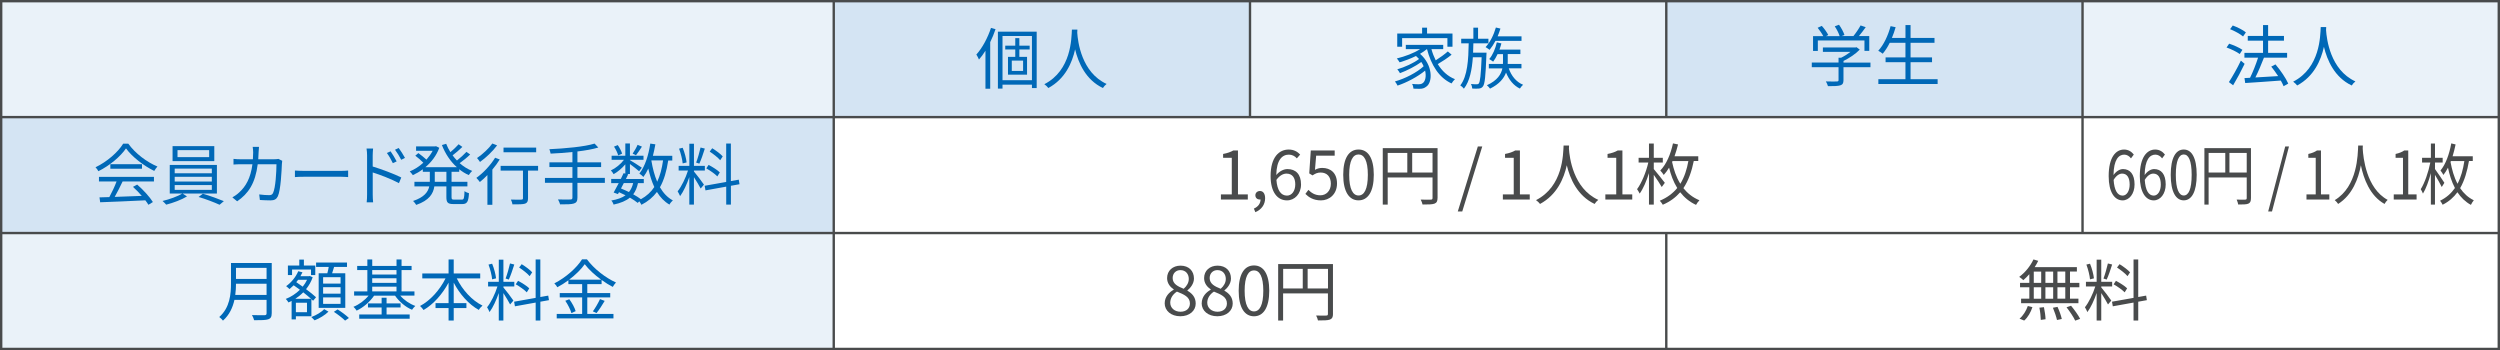
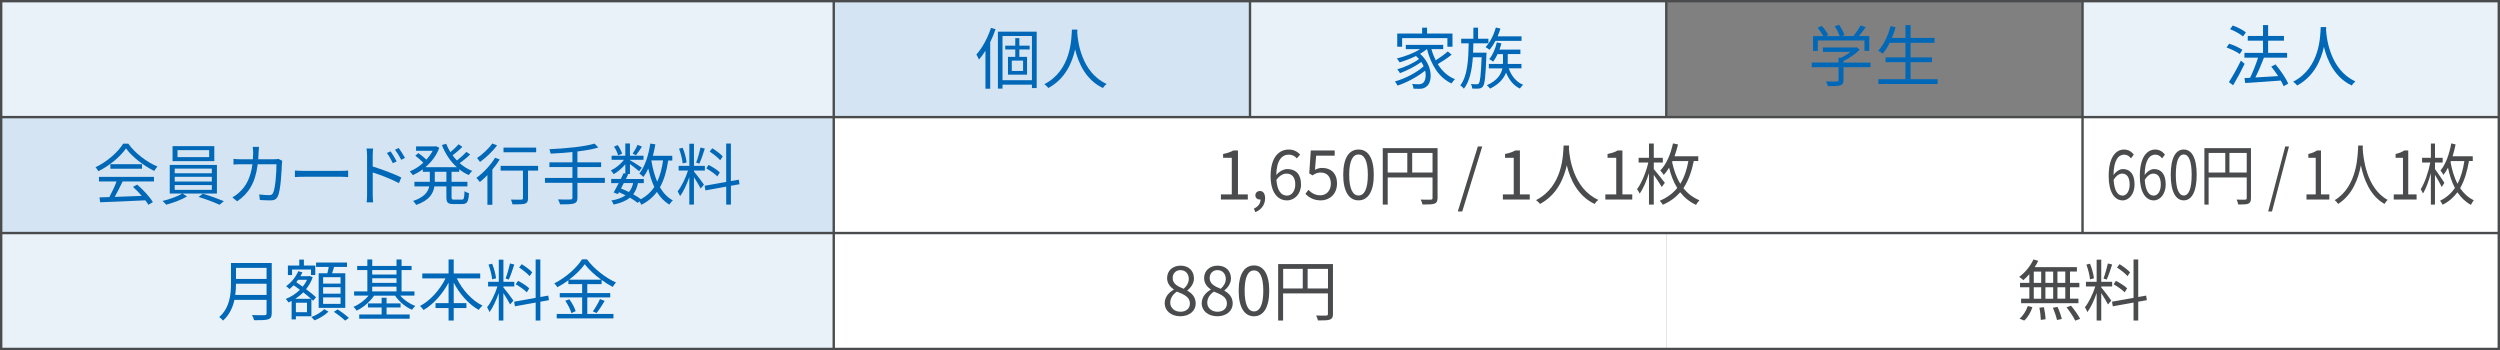
<svg xmlns="http://www.w3.org/2000/svg" id="Layer_2" data-name="Layer 2" viewBox="0 0 889.54 124.59">
  <rect x="0" y="0" width="889.54" height="124.59" fill="#808080" stroke="none" />
  <defs>
    <style>
      .cls-1 {
        fill: #d4e4f3;
      }

      .cls-2 {
        fill: #fff;
      }

      .cls-3 {
        fill: #0068b7;
      }

      .cls-4 {
        fill: none;
        stroke: #494b4c;
        stroke-miterlimit: 10;
        stroke-width: .85px;
      }

      .cls-5 {
        fill: #eaf2f9;
      }

      .cls-6 {
        fill: #494b4c;
      }
    </style>
  </defs>
  <g id="_コンテンツ" data-name="コンテンツ">
    <g>
      <rect class="cls-5" x=".42" y=".42" width="296.23" height="41.25" />
      <rect class="cls-1" x=".42" y="41.67" width="296.23" height="41.25" />
      <rect class="cls-2" x="296.66" y="41.67" width="444.35" height="41.25" />
      <rect class="cls-5" x=".42" y="82.92" width="296.23" height="41.25" />
      <rect class="cls-2" x="296.66" y="82.92" width="296.23" height="41.25" />
      <rect class="cls-2" x="592.89" y="82.92" width="296.23" height="41.25" />
      <rect class="cls-2" x="741" y="41.67" width="148.12" height="41.25" />
      <rect class="cls-1" x="296.66" y=".42" width="148.12" height="41.25" />
      <rect class="cls-5" x="444.77" y=".42" width="148.12" height="41.25" />
      <line class="cls-4" x1="296.66" y1=".42" x2="296.66" y2="124.17" />
-       <line class="cls-4" x1="592.89" y1="82.92" x2="592.89" y2="124.17" />
      <line class="cls-4" x1="444.77" y1=".42" x2="444.77" y2="41.67" />
      <line class="cls-4" x1=".42" y1="82.92" x2="889.12" y2="82.92" />
      <rect class="cls-5" x="741" y=".42" width="148.12" height="41.25" />
-       <rect class="cls-1" x="592.89" y=".42" width="148.12" height="41.25" />
      <line class="cls-4" x1=".42" y1="41.67" x2="889.12" y2="41.67" />
      <line class="cls-4" x1="741" y1=".42" x2="741" y2="82.92" />
      <rect class="cls-4" x=".42" y=".42" width="888.69" height="123.74" />
      <line class="cls-4" x1="592.89" y1=".42" x2="592.89" y2="41.67" />
      <g>
        <path class="cls-3" d="M45.64,51.11c2.5,3.5,6.64,6.59,10.38,8.14-.4,.43-.83,1.05-1.14,1.57-3.67-1.79-7.83-4.95-10.05-8.02-1.93,2.86-5.78,6.12-9.83,8.12-.19-.4-.64-1.05-1.02-1.4,4.07-1.95,8.02-5.38,9.85-8.4h1.81Zm-10.43,11.83h19.57v1.64h-11.16c-.83,1.76-1.86,3.81-2.81,5.48,2.95-.1,6.31-.21,9.64-.36-.98-1.12-2.09-2.29-3.14-3.21l1.5-.81c2.19,1.88,4.5,4.45,5.59,6.21l-1.59,.98c-.29-.48-.64-1.02-1.1-1.59-5.83,.29-12,.55-16.07,.69l-.24-1.74c1.02-.02,2.21-.05,3.5-.1,.9-1.64,1.93-3.81,2.57-5.55h-6.26v-1.64Zm15.31-4.52v1.62h-11.26v-1.62h11.26Z" />
        <path class="cls-3" d="M64.97,68.87l1.57,1.02c-1.9,1.17-4.97,2.31-7.4,2.93-.31-.36-.88-.95-1.31-1.31,2.45-.57,5.5-1.67,7-2.64h-4.43v-10.19h16.78v10.19h-12.21Zm11.28-11.54h-14.85v-5.33h14.85v5.33Zm-14.09,4.33h13.21v-1.67h-13.21v1.67Zm0,2.93h13.21v-1.67h-13.21v1.67Zm0,2.98h13.21v-1.71h-13.21v1.71Zm12.26-14.14h-11.26v2.48h11.26v-2.48Zm-2.24,15.5c2.45,.71,5.62,1.88,7.47,2.64l-1.52,1.29c-1.79-.83-4.98-2.05-7.47-2.78l1.52-1.14Z" />
        <path class="cls-3" d="M100.42,57.2c-.07,.4-.12,.86-.12,1.17-.1,2.29-.38,9.21-1.45,11.5-.48,1-1.24,1.43-2.55,1.43-1.21,0-2.59-.07-3.83-.14l-.24-1.98c1.29,.17,2.55,.26,3.55,.26,.69,0,1.12-.19,1.38-.79,.9-1.81,1.21-7.66,1.21-10.21h-6.67c-.86,6.83-3.33,10.45-7.31,13.19l-1.71-1.4c.74-.4,1.71-1.07,2.43-1.76,2.36-2.14,4.07-5.12,4.71-10.02h-4c-.95,0-1.9,0-2.74,.1v-2.02c.83,.1,1.81,.14,2.71,.14h4.19c.05-.76,.1-1.57,.1-2.43,0-.52-.07-1.4-.17-1.98h2.24c-.07,.55-.12,1.38-.14,1.95-.02,.86-.07,1.67-.12,2.45h5.67c.64,0,1.12-.05,1.52-.12l1.33,.67Z" />
        <path class="cls-3" d="M104.95,60.68c.71,.05,1.98,.12,3.31,.12h13.04c1.19,0,2.05-.07,2.57-.12v2.33c-.48-.02-1.48-.12-2.55-.12h-13.07c-1.31,0-2.57,.05-3.31,.12v-2.33Z" />
        <path class="cls-3" d="M132.62,59.25c3.14,.95,7.64,2.64,10.16,3.9l-.83,2.02c-2.57-1.4-6.69-2.98-9.33-3.81v7.83c0,.76,.05,2.05,.14,2.81h-2.29c.1-.76,.14-1.93,.14-2.81v-13.85c0-.67-.05-1.74-.19-2.48h2.33c-.07,.74-.14,1.76-.14,2.48v3.9Zm7.16-1.19c-.59-1.24-1.33-2.55-2.12-3.62l1.31-.6c.62,.88,1.62,2.48,2.17,3.59l-1.36,.62Zm2.98-1.21c-.64-1.24-1.4-2.5-2.21-3.57l1.31-.62c.62,.83,1.67,2.43,2.24,3.52l-1.33,.67Z" />
        <path class="cls-3" d="M160.67,61.13v3.55h5.64v1.64h-5.64v3.83c0,.74,.14,.88,.95,.88h2.71c.74,0,.86-.48,.95-3.02,.38,.31,1.12,.62,1.59,.74-.17,3.02-.67,3.86-2.4,3.86h-3.12c-2,0-2.52-.52-2.52-2.48v-3.81h-4.28c-.38,2.55-1.79,4.98-6.45,6.59-.21-.4-.76-1.07-1.12-1.4,3.98-1.33,5.33-3.21,5.76-5.19h-5.28v-1.64h5.48v-3.55h-2.5v-.9c-1.14,.86-2.36,1.55-3.55,2.09-.24-.38-.76-1-1.09-1.33,1.64-.67,3.36-1.74,4.83-3.09-.71-.76-1.88-1.76-2.86-2.5l1.09-.93c.95,.69,2.12,1.62,2.88,2.33,.86-.98,1.62-2.02,2.21-3.14h-5.9v-1.57h6.78l.31-.07,1.17,.57c-1.02,2.79-2.83,5.12-4.95,6.9h11.19c-2.31-2.07-4.12-4.81-5.31-7.88l1.52-.45c.4,1.02,.9,2.05,1.5,2.98,1.05-.86,2.19-1.98,2.93-2.81l1.33,.95c-1.05,1.02-2.36,2.17-3.48,3,.48,.64,.98,1.26,1.55,1.83,1.17-.9,2.55-2.17,3.38-3.07l1.33,.93c-1.1,1.07-2.52,2.21-3.74,3.09,1.33,1.17,2.83,2.12,4.45,2.76-.38,.33-.93,1.02-1.21,1.48-1.21-.52-2.36-1.24-3.4-2.07v.9h-2.74Zm-1.83,0h-4.14v3.55h4.14v-3.55Z" />
        <path class="cls-3" d="M177.81,56.75c-.74,1.21-1.64,2.43-2.62,3.59v12.52h-1.76v-10.57c-.9,.93-1.81,1.79-2.69,2.48-.26-.36-.88-1.12-1.24-1.48,2.45-1.74,5.02-4.48,6.67-7.17l1.64,.62Zm-.93-5.02c-1.55,2.09-3.98,4.4-6.09,5.9-.26-.38-.74-1.07-1.05-1.4,1.98-1.33,4.26-3.48,5.45-5.17l1.69,.67Zm14.59,8.97h-3.59v9.83c0,1.09-.26,1.64-1.05,1.93-.81,.26-2.14,.26-4.48,.26-.07-.48-.31-1.21-.57-1.71,1.69,.05,3.26,.05,3.71,.02,.45-.02,.59-.12,.59-.52v-9.81h-7.95v-1.69h13.33v1.69Zm-.69-6.52h-11.62v-1.67h11.62v1.67Z" />
        <path class="cls-3" d="M215.22,65.06h-9.76v5.28c0,1.26-.38,1.79-1.26,2.07s-2.4,.33-4.9,.31c-.14-.5-.48-1.29-.76-1.76,2,.07,3.86,.05,4.4,.02,.52,0,.74-.17,.74-.67v-5.26h-9.78v-1.74h9.78v-3.86h-8.19v-1.69h8.19v-3.67c-2.62,.29-5.31,.45-7.76,.57-.07-.48-.29-1.17-.45-1.57,5.62-.26,12.52-.88,16.09-2l1.33,1.4c-2.02,.62-4.62,1.07-7.43,1.4v3.86h8.43v1.69h-8.43v3.86h9.76v1.74Z" />
        <path class="cls-3" d="M237.77,57.08c-.6,3.86-1.5,7-2.95,9.55,1.19,2.05,2.69,3.67,4.59,4.67-.4,.33-.98,1.02-1.21,1.5-1.83-1.07-3.28-2.59-4.45-4.5-1.4,1.86-3.19,3.38-5.52,4.57-.14-.31-.45-.83-.76-1.24l-.55,.57c-.74-.59-1.69-1.24-2.79-1.88-1.38,1.14-3.26,1.93-5.81,2.48-.12-.48-.48-1.12-.81-1.45,2.19-.38,3.86-.98,5.07-1.86-.76-.38-1.55-.76-2.33-1.1l-.38,.67-1.52-.55c.52-.9,1.17-2.12,1.81-3.36h-2.69v-1.48h3.43c.36-.71,.69-1.4,.98-2.05l.62,.14v-3.29c-1.19,1.4-2.71,2.71-4.17,3.5-.21-.4-.64-1.02-.98-1.33,1.69-.76,3.5-2.24,4.67-3.78h-4.4v-1.45h4.88v-4.36h1.64v4.36h4.83v1.45h-4.83v.12c1.02,.6,3.59,2.21,4.24,2.69l-.98,1.26c-.62-.57-2.12-1.71-3.26-2.57v3.55h-1.02l.4,.1c-.26,.52-.52,1.1-.81,1.67h6.36v1.48h-2.07c-.33,1.59-.88,2.9-1.69,3.98,1.05,.57,2,1.19,2.74,1.74,2.02-1.12,3.59-2.55,4.76-4.33-.9-1.93-1.59-4.14-2.14-6.57-.5,1.12-1.1,2.12-1.74,2.98-.26-.33-1.02-.93-1.43-1.21,2-2.5,3.24-6.47,3.88-10.66l1.81,.26c-.24,1.4-.55,2.79-.88,4.09h6.9v1.67h-1.43Zm-17.81-1.79c-.21-.83-.83-2.14-1.48-3.12l1.33-.55c.67,.95,1.31,2.21,1.55,3.05l-1.4,.62Zm2,9.85c-.33,.67-.69,1.31-1,1.93,.95,.38,1.9,.81,2.83,1.26,.71-.86,1.19-1.9,1.5-3.19h-3.33Zm6.45-12.97c-.69,1.09-1.5,2.29-2.12,3.07l-1.19-.57c.57-.83,1.38-2.21,1.76-3.14l1.55,.64Zm3.36,4.97c.45,2.74,1.12,5.31,2.07,7.52,1.02-2.12,1.67-4.64,2.09-7.59h-4.14l-.02,.07Z" />
        <path class="cls-3" d="M246.91,61.01c.67,.74,3.05,3.88,3.57,4.69l-1.17,1.38c-.43-.88-1.55-2.71-2.4-4.05v9.76h-1.64v-9.78c-.88,2.55-2.09,5.19-3.28,6.78-.19-.5-.62-1.29-.88-1.71,1.36-1.67,2.86-4.74,3.69-7.4h-3.33v-1.67h3.81v-7.86h1.64v7.86h3.88v1.67h-3.88v.33Zm-4-2.86c-.12-1.4-.67-3.59-1.29-5.26l1.29-.31c.69,1.64,1.24,3.81,1.4,5.21l-1.4,.36Zm7.88-5.28c-.57,1.79-1.31,4.02-1.95,5.36l-1.14-.38c.55-1.4,1.21-3.76,1.57-5.36l1.52,.38Zm9.28,13.23v6.69h-1.67v-6.38l-7.38,1.33-.29-1.64,7.66-1.36v-13.66h1.67v13.35l2.81-.5,.26,1.62-3.07,.55Zm-4.83-3.33c-.81-.86-2.52-2.07-3.93-2.86l.83-1.24c1.4,.74,3.14,1.83,3.98,2.67l-.88,1.43Zm1.02-5.76c-.76-.9-2.38-2.19-3.74-3.07l.9-1.19c1.33,.81,2.98,2.02,3.74,2.9l-.9,1.36Z" />
      </g>
      <g>
        <path class="cls-3" d="M354.23,10.38c-.52,1.57-1.17,3.14-1.9,4.62V31.57h-1.69v-13.52c-.74,1.17-1.5,2.24-2.31,3.14-.14-.38-.62-1.36-.93-1.79,2.12-2.31,4.02-5.88,5.21-9.47l1.62,.45Zm14.64,.88V31.33h-1.69v-1.21h-10.47v1.4h-1.64V11.27h13.81Zm-1.69,17.28V12.81h-10.47v15.73h10.47Zm-4.48-10.93v2.62h2.74v6.33h-6.78v-6.33h2.59v-2.62h-3.57v-1.36h3.57v-2.69h1.45v2.69h3.67v1.36h-3.67Zm1.33,3.95h-4.02v3.69h4.02v-3.69Z" />
        <path class="cls-3" d="M383.35,10.55c-.02,.31-.02,.69-.05,1.09,.21,3.14,1.5,14.14,10.45,18.23-.5,.38-1.05,.98-1.31,1.45-6.14-2.9-8.76-9-9.9-13.76-1.05,4.76-3.5,10.5-9.52,13.76-.31-.43-.88-.98-1.43-1.36,9.64-4.93,9.64-16.28,9.81-19.42h1.95Z" />
      </g>
      <g>
        <path class="cls-3" d="M516.51,19.45c-1.43,1.19-3.33,2.43-4.93,3.36,1.52,2.45,3.55,4.36,6.12,5.36-.4,.36-.93,1.05-1.21,1.52-4.5-2.05-7.26-6.57-8.74-12.21h-.05c-.71,.59-1.55,1.17-2.43,1.67,4.55,3.93,4.59,10.05,2.26,11.66-.79,.62-1.45,.79-2.52,.79-.57,.02-1.31,0-2.07-.05-.05-.48-.19-1.21-.5-1.69,.88,.1,1.69,.12,2.21,.12,.64,0,1.17-.05,1.64-.45,.86-.64,1.26-2.38,.79-4.4-2.59,2.14-6.52,4.24-9.81,5.33-.21-.43-.6-1.09-.93-1.48,3.57-.98,7.88-3.21,10.21-5.4-.21-.52-.5-1.02-.83-1.52-2,1.48-5.17,3.09-7.59,3.98-.21-.4-.62-1.02-.95-1.38,2.55-.71,5.9-2.26,7.74-3.67-.33-.36-.69-.71-1.09-1.07-1.86,.93-3.93,1.69-5.83,2.26-.19-.33-.69-1.07-.98-1.38,2.88-.71,6.02-1.86,8.26-3.31h-5.07v-1.52h13.31v1.52h-4.19c.38,1.4,.9,2.74,1.52,3.98,1.48-.93,3.19-2.17,4.31-3.17l1.36,1.17Zm-17.61-2.83h-1.74v-4.69h8.85v-2.09h1.76v2.09h9.05v4.69h-1.81v-3.05h-16.11v3.05Z" />
        <path class="cls-3" d="M528.94,18.76s-.02,.57-.05,.83c-.29,7.67-.57,10.31-1.24,11.16-.4,.52-.81,.69-1.43,.76-.55,.07-1.45,.05-2.36,0-.05-.48-.21-1.19-.48-1.62,.9,.1,1.71,.1,2.07,.1s.55-.05,.74-.31c.45-.57,.74-2.9,1-9.31h-3.12c-.33,4.45-1.09,8.52-3.19,11.19-.26-.38-.86-.93-1.29-1.17,2.59-3.28,2.9-9.21,3-14.97h-2.67v-1.64h4.33v-3.93h1.67v3.93h3.69v1.64h-5.36c-.02,1.12-.05,2.24-.1,3.33h4.76Zm3.17-4.21c-.64,1.21-1.36,2.31-2.09,3.19-.31-.26-1.02-.74-1.43-.98,1.59-1.69,2.9-4.28,3.67-6.97l1.62,.38c-.29,.93-.62,1.88-1,2.76h8.5v1.62h-9.26Zm4.74,9.78c.88,2.64,2.64,4.83,5.09,5.83-.38,.31-.88,.95-1.14,1.36-2.24-1.07-3.9-3.14-4.93-5.69-.74,2-2.33,4.07-5.69,5.71-.21-.33-.74-.9-1.12-1.21,3.78-1.71,5.09-3.95,5.52-6h-4.83v-1.57h5.02c.02-.29,.02-.57,.02-.83v-2.67h-1.93c-.48,1.02-1,1.95-1.57,2.69-.31-.26-1.02-.71-1.4-.93,1.26-1.45,2.19-3.69,2.71-5.95l1.62,.38c-.19,.74-.43,1.5-.69,2.21h7.45v1.59h-4.5v2.69c0,.26,0,.52-.02,.81h4.9v1.57h-4.52Z" />
      </g>
      <g>
        <path class="cls-3" d="M665.53,23.9h-9.59v4.64c0,1.05-.29,1.57-1.14,1.83s-2.21,.29-4.38,.29c-.12-.5-.48-1.24-.74-1.69,1.81,.05,3.43,.05,3.88,.02,.5-.02,.62-.14,.62-.5v-4.59h-9.52v-1.64h9.52v-1.71h.9c1.17-.57,2.38-1.33,3.36-2.09h-9.83v-1.57h11.62l.36-.09,1.14,.86c-1.48,1.52-3.69,3.02-5.78,4.02v.6h9.59v1.64Zm-18.73-5.78h-1.69v-5.26h3.64c-.45-.88-1.29-2.09-2-2.98l1.48-.67c.88,.98,1.86,2.33,2.29,3.24l-.81,.4h4.86c-.29-1-1.02-2.43-1.74-3.48l1.52-.57c.81,1.12,1.62,2.64,1.93,3.64l-1.02,.4h4.21c.9-1.1,1.95-2.67,2.55-3.79l1.83,.62c-.74,1.07-1.62,2.21-2.43,3.17h3.69v5.26h-1.71v-3.69h-16.59v3.69Z" />
        <path class="cls-3" d="M689.44,28.18v1.71h-21.09v-1.71h9.64v-6.05h-7.07v-1.71h7.07v-5.19h-5.59c-.76,1.5-1.59,2.81-2.5,3.88-.33-.29-1.12-.81-1.59-1.05,1.95-2.09,3.48-5.38,4.4-8.76l1.79,.38c-.38,1.31-.81,2.59-1.33,3.81h4.83v-4.57h1.81v4.57h8.52v1.74h-8.52v5.19h7.64v1.71h-7.64v6.05h9.64Z" />
      </g>
      <g>
        <path class="cls-3" d="M796.93,19.23c-1-.76-3.05-1.76-4.69-2.33l.93-1.36c1.59,.52,3.67,1.43,4.71,2.19l-.95,1.5Zm1.74,3.48c-1.19,2.5-2.76,5.43-4.09,7.64l-1.5-1.14c1.21-1.86,2.98-4.93,4.26-7.64l1.33,1.14Zm-.55-9.74c-.98-.83-2.98-1.95-4.62-2.59l.95-1.31c1.64,.6,3.67,1.6,4.67,2.45l-1,1.45Zm14.42,17.71c-.24-.6-.57-1.29-1-2.02-4.59,.36-9.38,.67-12.66,.88l-.26-1.76,1.98-.1c1-2.02,2.14-4.9,2.86-7.17h-4.86v-1.69h6.62v-4.36h-5.43v-1.67h5.43v-3.88h1.81v3.88h5.64v1.67h-5.64v4.36h6.76v1.69h-8.24c-.88,2.26-2,4.98-3.05,7.05,2.45-.12,5.28-.29,8.09-.48-.76-1.17-1.62-2.36-2.45-3.38l1.5-.79c1.79,2.09,3.74,4.95,4.55,6.83l-1.64,.93Z" />
        <path class="cls-3" d="M827.7,9.64c-.02,.31-.02,.69-.05,1.1,.21,3.14,1.5,14.14,10.45,18.23-.5,.38-1.05,.98-1.31,1.45-6.14-2.9-8.76-9-9.9-13.76-1.05,4.76-3.5,10.5-9.52,13.76-.31-.43-.88-.98-1.43-1.36,9.64-4.93,9.64-16.28,9.81-19.42h1.95Z" />
      </g>
      <g>
        <path class="cls-3" d="M96.68,111.47c0,1.24-.36,1.86-1.24,2.14-.9,.31-2.48,.33-5.02,.33-.12-.5-.45-1.33-.76-1.83,2,.07,3.9,.05,4.45,.05,.55-.02,.74-.19,.74-.71v-4.76h-11.43c-.6,2.69-1.79,5.38-4.09,7.4-.24-.38-.95-1.02-1.31-1.29,3.78-3.33,4.17-8.16,4.17-11.95v-7.28h14.5v17.9Zm-1.83-6.52v-4h-10.88c0,1.24-.07,2.59-.26,4h11.14Zm-10.88-9.64v3.95h10.88v-3.95h-10.88Z" />
        <path class="cls-3" d="M105.28,112.52v1.12h-1.52v-6.57c-.38,.21-.74,.38-1.12,.55-.21-.38-.64-.95-.95-1.26,1.76-.67,3.55-1.81,5.02-3.26-.76-.55-1.52-1.09-2.21-1.59-.5,.5-1,.95-1.5,1.36-.26-.29-.86-.81-1.19-1.05,1.79-1.26,3.43-3.21,4.31-5.31l1.5,.38c-.21,.48-.45,.93-.71,1.38h3.07l.26-.07,1.02,.45c-.55,1.59-1.36,3-2.36,4.24,1.4,1.05,2.71,2.07,3.55,2.88l-1.05,1.24c-.17-.17-.38-.36-.6-.57v6.09h-5.52Zm-1.36-14.64h-1.48v-3.4h4.05v-2.12h1.64v2.12h4.05v3.4h-1.52v-1.98h-6.74v1.98Zm6.74,8.43c-.76-.69-1.74-1.48-2.76-2.29-.86,.88-1.83,1.64-2.81,2.29h5.57Zm-1.43,1.4h-3.95v3.38h3.95v-3.38Zm-3.14-8.17c-.21,.29-.43,.6-.67,.86,.74,.5,1.5,1.05,2.29,1.6,.62-.76,1.14-1.57,1.55-2.45h-3.17Zm10.78,11.35c-1.19,1.21-3.21,2.43-4.93,3.09-.29-.31-.79-.83-1.17-1.17,1.71-.62,3.67-1.79,4.57-2.81l1.52,.88Zm-.4-13.66c.19-.71,.38-1.52,.5-2.26h-4.5v-1.55h11v1.55h-4.59c-.24,.76-.48,1.57-.71,2.26h4.69v12.31h-9.47v-12.31h3.09Zm4.71,1.4h-6.21v2.29h6.21v-2.29Zm0,3.57h-6.21v2.29h6.21v-2.29Zm0,3.62h-6.21v2.31h6.21v-2.31Zm-1.05,4.28c1.38,.86,3.14,2.17,4.02,3.05l-1.36,.93c-.86-.86-2.59-2.21-4-3.12l1.33-.86Z" />
        <path class="cls-3" d="M142.42,105.19c1.33,1.57,3.36,2.95,5.36,3.67-.4,.33-.9,.95-1.17,1.36-2.31-.95-4.62-2.93-6.05-5.02h-7.45c-1.5,2.21-3.9,4.26-6.21,5.33-.26-.43-.74-1.02-1.14-1.36,1.98-.79,4.02-2.29,5.38-3.98h-5.14v-1.5h4.71v-7.59h-3.62v-1.48h3.62v-2.29h1.74v2.29h8.64v-2.29h1.79v2.29h3.57v1.48h-3.57v7.59h4.59v1.5h-5.05Zm-4.86,6.71h8.21v1.5h-17.95v-1.5h7.97v-2.5h-4.86v-1.45h4.86v-2h1.76v2h4.98v1.45h-4.98v2.5Zm-5.12-15.81v1.59h8.64v-1.59h-8.64Zm0,4.57h8.64v-1.64h-8.64v1.64Zm0,3.02h8.64v-1.69h-8.64v1.69Z" />
        <path class="cls-3" d="M162.54,99.07c1.98,4.07,5.4,7.86,9.14,9.66-.43,.36-1.05,1.05-1.31,1.55-3.59-1.98-6.78-5.59-8.93-9.71v7.28h4.52v1.76h-4.52v4.43h-1.83v-4.43h-4.64v-1.76h4.64v-7.28c-2.19,4.12-5.4,7.71-8.9,9.74-.26-.43-.86-1.09-1.26-1.43,3.62-1.88,7.07-5.74,9.07-9.81h-8.26v-1.76h9.35v-4.98h1.83v4.98h9.43v1.76h-8.33Z" />
        <path class="cls-3" d="M179.11,102.26c.67,.74,3.05,3.88,3.57,4.69l-1.17,1.38c-.43-.88-1.55-2.71-2.4-4.05v9.76h-1.64v-9.78c-.88,2.55-2.09,5.19-3.28,6.78-.19-.5-.62-1.29-.88-1.71,1.36-1.67,2.86-4.74,3.69-7.4h-3.33v-1.67h3.81v-7.86h1.64v7.86h3.88v1.67h-3.88v.33Zm-4-2.86c-.12-1.4-.67-3.59-1.29-5.26l1.29-.31c.69,1.64,1.24,3.81,1.4,5.21l-1.4,.36Zm7.88-5.28c-.57,1.79-1.31,4.02-1.95,5.36l-1.14-.38c.55-1.4,1.21-3.76,1.57-5.36l1.52,.38Zm9.28,13.23v6.69h-1.67v-6.38l-7.38,1.33-.29-1.64,7.66-1.36v-13.66h1.67v13.35l2.81-.5,.26,1.62-3.07,.55Zm-4.83-3.33c-.81-.86-2.52-2.07-3.93-2.86l.83-1.24c1.4,.74,3.14,1.83,3.98,2.67l-.88,1.43Zm1.02-5.76c-.76-.9-2.38-2.19-3.74-3.07l.9-1.19c1.33,.81,2.98,2.02,3.74,2.9l-.9,1.36Z" />
        <path class="cls-3" d="M208.97,111.71h9.31v1.57h-20.19v-1.57h9.05v-5.88h-7.97v-1.55h7.97v-3.19h-4.9v-1.36c-1.24,.9-2.57,1.76-3.93,2.48-.19-.4-.69-1.02-1.07-1.38,4.09-2.07,8-5.57,9.85-8.55h1.76c2.52,3.4,6.64,6.59,10.33,8.24-.43,.45-.86,1.05-1.14,1.57-1.31-.67-2.67-1.52-3.98-2.48v1.48h-5.09v3.19h8.16v1.55h-8.16v5.88Zm-6.4-5.24c.98,1.31,1.93,3.07,2.26,4.24l-1.52,.69c-.31-1.19-1.24-3.02-2.17-4.38l1.43-.55Zm11.35-6.95c-2.33-1.69-4.48-3.67-5.86-5.52-1.24,1.79-3.24,3.76-5.57,5.52h11.43Zm-2.98,11.28c.86-1.17,1.95-3.05,2.55-4.38l1.67,.64c-.88,1.5-2,3.21-2.9,4.33l-1.31-.6Z" />
      </g>
      <g>
        <path class="cls-6" d="M414.42,107.9c0-2.33,1.62-3.95,3.21-4.81v-.12c-1.29-.88-2.36-2.19-2.36-4.02,0-2.67,2.05-4.43,4.78-4.43,2.98,0,4.78,1.9,4.78,4.59,0,1.83-1.29,3.4-2.33,4.21v.12c1.52,.88,2.95,2.19,2.95,4.57,0,2.55-2.19,4.52-5.47,4.52s-5.57-1.95-5.57-4.64Zm8.97,.07c0-2.33-2.14-3.21-4.62-4.21-1.4,.9-2.38,2.29-2.38,3.95,0,1.86,1.55,3.21,3.64,3.21s3.36-1.21,3.36-2.95Zm-.4-8.74c0-1.71-1.09-3.12-2.98-3.12-1.59,0-2.76,1.14-2.76,2.83,0,2.09,1.88,3,3.93,3.81,1.19-1.05,1.81-2.24,1.81-3.52Z" />
        <path class="cls-6" d="M427.59,107.9c0-2.33,1.62-3.95,3.21-4.81v-.12c-1.29-.88-2.36-2.19-2.36-4.02,0-2.67,2.05-4.43,4.78-4.43,2.98,0,4.78,1.9,4.78,4.59,0,1.83-1.29,3.4-2.33,4.21v.12c1.52,.88,2.95,2.19,2.95,4.57,0,2.55-2.19,4.52-5.48,4.52s-5.57-1.95-5.57-4.64Zm8.97,.07c0-2.33-2.14-3.21-4.62-4.21-1.4,.9-2.38,2.29-2.38,3.95,0,1.86,1.55,3.21,3.64,3.21s3.36-1.21,3.36-2.95Zm-.4-8.74c0-1.71-1.1-3.12-2.98-3.12-1.59,0-2.76,1.14-2.76,2.83,0,2.09,1.88,3,3.93,3.81,1.19-1.05,1.81-2.24,1.81-3.52Z" />
        <path class="cls-6" d="M440.74,103.45c0-6.07,2.12-9,5.45-9s5.43,2.95,5.43,9-2.12,9.09-5.43,9.09-5.45-3.02-5.45-9.09Zm8.76,0c0-5.09-1.33-7.24-3.31-7.24s-3.33,2.14-3.33,7.24,1.33,7.36,3.33,7.36,3.31-2.21,3.31-7.36Z" />
        <path class="cls-6" d="M474.3,111.69c0,1.14-.29,1.71-1.1,2.02-.79,.29-2.12,.31-4.24,.31-.1-.48-.4-1.29-.67-1.76,1.62,.07,3.17,.05,3.62,.02,.43,0,.59-.14,.59-.6v-7.28h-15.95v9.66h-1.76v-20.11h19.5v17.73Zm-17.73-9.05h6.97v-6.97h-6.97v6.97Zm15.95,0v-6.97h-7.24v6.97h7.24Z" />
      </g>
      <g>
        <path class="cls-6" d="M722.06,97.57c-.69,.79-1.43,1.52-2.14,2.12-.33-.33-1.02-.93-1.45-1.17,2.05-1.5,3.95-3.81,5.07-6.21l1.69,.5c-.36,.76-.79,1.52-1.26,2.24h15.02v1.57h-2.45v4.02h3.33v1.57h-3.33v4.07h3v1.6h-20.4v-1.6h2.93v-4.07h-3.31v-1.57h3.31v-3.07Zm-3.48,15.81c1.24-.98,2.36-2.79,2.95-4.5l1.64,.4c-.57,1.79-1.64,3.67-2.93,4.78l-1.67-.69Zm5.07-12.73h2.64v-4.02h-2.64v4.02Zm0,5.64h2.64v-4.07h-2.64v4.07Zm3.62,3.02c.29,1.4,.55,3.21,.57,4.28l-1.69,.24c-.02-1.09-.21-2.93-.5-4.36l1.62-.17Zm3.28-8.66v-4.02h-2.76v4.02h2.76Zm-2.76,1.57v4.07h2.76v-4.07h-2.76Zm4.31,6.97c.64,1.36,1.29,3.19,1.52,4.31l-1.71,.36c-.24-1.12-.86-2.95-1.45-4.36l1.64-.31Zm2.76-12.57h-2.79v4.02h2.79v-4.02Zm0,5.59h-2.79v4.07h2.79v-4.07Zm2.05,6.57c1.19,1.43,2.59,3.38,3.24,4.67l-1.76,.64c-.57-1.26-1.93-3.28-3.09-4.76l1.62-.55Z" />
        <path class="cls-6" d="M747.66,102.26c.67,.74,3.05,3.88,3.57,4.69l-1.17,1.38c-.43-.88-1.55-2.71-2.4-4.05v9.76h-1.64v-9.78c-.88,2.55-2.09,5.19-3.29,6.78-.19-.5-.62-1.29-.88-1.71,1.36-1.67,2.86-4.74,3.69-7.4h-3.33v-1.67h3.81v-7.86h1.64v7.86h3.88v1.67h-3.88v.33Zm-4-2.86c-.12-1.4-.67-3.59-1.29-5.26l1.29-.31c.69,1.64,1.24,3.81,1.4,5.21l-1.4,.36Zm7.88-5.28c-.57,1.79-1.31,4.02-1.95,5.36l-1.14-.38c.55-1.4,1.21-3.76,1.57-5.36l1.52,.38Zm9.28,13.23v6.69h-1.67v-6.38l-7.38,1.33-.29-1.64,7.67-1.36v-13.66h1.67v13.35l2.81-.5,.26,1.62-3.07,.55Zm-4.83-3.33c-.81-.86-2.52-2.07-3.93-2.86l.83-1.24c1.4,.74,3.14,1.83,3.98,2.67l-.88,1.43Zm1.02-5.76c-.76-.9-2.38-2.19-3.74-3.07l.9-1.19c1.33,.81,2.98,2.02,3.74,2.9l-.9,1.36Z" />
      </g>
      <g>
        <path class="cls-6" d="M434.41,69.18h3.88v-13.02h-3.09v-1.38c1.55-.29,2.67-.69,3.62-1.24h1.67v15.64h3.5v1.81h-9.57v-1.81Z" />
        <path class="cls-6" d="M446.15,74.22c1.48-.64,2.36-1.79,2.38-3.24-.1,.02-.17,.02-.26,.02-.83,0-1.59-.52-1.59-1.52,0-.93,.76-1.52,1.64-1.52,1.14,0,1.83,.98,1.83,2.57,0,2.29-1.33,4.07-3.48,4.97l-.52-1.29Z" />
        <path class="cls-6" d="M461.43,56.35c-.69-.83-1.74-1.33-2.81-1.33-2.38,0-4.4,1.83-4.5,7.26,1.07-1.31,2.59-2.12,3.98-2.12,2.95,0,4.83,1.83,4.83,5.47,0,3.38-2.29,5.67-5,5.67-3.36,0-5.83-2.88-5.83-8.64,0-6.83,3.07-9.45,6.45-9.45,1.81,0,3.12,.76,4.07,1.79l-1.19,1.36Zm-.55,9.28c0-2.36-1.02-3.86-3.14-3.86-1.09,0-2.43,.62-3.57,2.24,.26,3.62,1.57,5.59,3.76,5.59,1.67,0,2.95-1.59,2.95-3.98Z" />
        <path class="cls-6" d="M464.48,68.99l1.07-1.43c1,1,2.26,1.93,4.28,1.93s3.71-1.57,3.71-4.12-1.43-3.98-3.62-3.98c-1.17,0-1.9,.36-2.9,1.02l-1.17-.71,.55-8.17h8.5v1.86h-6.59l-.43,5.05c.76-.43,1.55-.69,2.59-.69,2.9,0,5.26,1.71,5.26,5.55s-2.76,6-5.71,6c-2.71,0-4.38-1.14-5.55-2.31Z" />
        <path class="cls-6" d="M477.94,62.2c0-6.07,2.12-9,5.45-9s5.43,2.95,5.43,9-2.12,9.09-5.43,9.09-5.45-3.02-5.45-9.09Zm8.76,0c0-5.09-1.33-7.24-3.31-7.24s-3.33,2.14-3.33,7.24,1.33,7.36,3.33,7.36,3.31-2.21,3.31-7.36Z" />
        <path class="cls-6" d="M511.5,70.44c0,1.14-.29,1.71-1.09,2.02-.79,.29-2.12,.31-4.24,.31-.1-.48-.4-1.29-.67-1.76,1.62,.07,3.17,.05,3.62,.02,.43,0,.6-.14,.6-.6v-7.28h-15.95v9.66h-1.76v-20.11h19.5v17.73Zm-17.73-9.05h6.97v-6.97h-6.97v6.97Zm15.95,0v-6.97h-7.24v6.97h7.24Z" />
        <path class="cls-6" d="M525.84,52.11h1.57l-7.12,23.14h-1.59l7.14-23.14Z" />
        <path class="cls-6" d="M534.73,69.18h3.88v-13.02h-3.09v-1.38c1.55-.29,2.67-.69,3.62-1.24h1.67v15.64h3.5v1.81h-9.57v-1.81Z" />
        <path class="cls-6" d="M558.3,51.8c-.02,.31-.02,.69-.05,1.09,.21,3.14,1.5,14.14,10.45,18.23-.5,.38-1.05,.98-1.31,1.45-6.14-2.9-8.76-9-9.9-13.76-1.05,4.76-3.5,10.5-9.52,13.76-.31-.43-.88-.98-1.43-1.36,9.64-4.93,9.64-16.28,9.81-19.42h1.95Z" />
        <path class="cls-6" d="M571.2,69.18h3.88v-13.02h-3.09v-1.38c1.55-.29,2.67-.69,3.62-1.24h1.67v15.64h3.5v1.81h-9.57v-1.81Z" />
        <path class="cls-6" d="M591.27,66.53c-.55-1-1.81-2.88-2.83-4.33v10.59h-1.71v-11.19c-.88,2.81-2.07,5.59-3.31,7.28-.21-.5-.67-1.17-.93-1.57,1.59-2.12,3.21-6.02,4-9.47h-3.45v-1.69h3.69v-5.09h1.71v5.09h3.21v1.69h-3.21v2.31c.95,1.09,3.36,4.14,3.93,4.9l-1.09,1.48Zm11.4-9.24c-.74,3.62-1.83,6.9-3.69,9.66,1.43,1.79,3.28,3.31,5.71,4.31-.38,.36-.95,1.12-1.21,1.64-2.38-1.1-4.21-2.67-5.64-4.5-1.57,1.81-3.57,3.33-6.19,4.45-.21-.4-.71-1.07-1.07-1.43,2.69-1.12,4.69-2.67,6.21-4.52-1.4-2.26-2.31-4.78-2.9-7.24-.57,.95-1.21,1.83-1.9,2.59-.24-.4-.83-1.19-1.24-1.57,2.19-2.24,3.69-5.78,4.52-9.66l1.81,.38c-.36,1.45-.79,2.88-1.26,4.21h8.45v1.67h-1.59Zm-7.71,.36c.57,2.62,1.43,5.36,2.93,7.74,1.45-2.36,2.33-5.12,2.86-8.09h-5.64l-.14,.36Z" />
      </g>
      <g>
        <path class="cls-6" d="M758.23,56.35c-.59-.83-1.48-1.33-2.39-1.33-2.02,0-3.74,1.83-3.82,7.26,.91-1.31,2.21-2.12,3.38-2.12,2.51,0,4.11,1.83,4.11,5.47,0,3.38-1.94,5.67-4.25,5.67-2.85,0-4.96-2.88-4.96-8.64,0-6.83,2.61-9.45,5.48-9.45,1.54,0,2.65,.76,3.46,1.79l-1.01,1.36Zm-.47,9.28c0-2.36-.87-3.86-2.67-3.86-.93,0-2.06,.62-3.03,2.24,.22,3.62,1.34,5.59,3.2,5.59,1.42,0,2.51-1.59,2.51-3.98Z" />
        <path class="cls-6" d="M769.31,56.35c-.59-.83-1.48-1.33-2.39-1.33-2.02,0-3.74,1.83-3.82,7.26,.91-1.31,2.21-2.12,3.38-2.12,2.51,0,4.11,1.83,4.11,5.47,0,3.38-1.94,5.67-4.25,5.67-2.85,0-4.96-2.88-4.96-8.64,0-6.83,2.61-9.45,5.48-9.45,1.54,0,2.65,.76,3.46,1.79l-1.01,1.36Zm-.47,9.28c0-2.36-.87-3.86-2.67-3.86-.93,0-2.06,.62-3.03,2.24,.22,3.62,1.34,5.59,3.2,5.59,1.42,0,2.51-1.59,2.51-3.98Z" />
        <path class="cls-6" d="M772.38,62.2c0-6.07,1.8-9,4.63-9s4.61,2.95,4.61,9-1.8,9.09-4.61,9.09-4.63-3.02-4.63-9.09Zm7.45,0c0-5.09-1.13-7.24-2.81-7.24s-2.83,2.14-2.83,7.24,1.13,7.36,2.83,7.36,2.81-2.21,2.81-7.36Z" />
        <path class="cls-6" d="M800.93,70.44c0,1.14-.24,1.71-.93,2.02-.67,.29-1.8,.31-3.6,.31-.08-.48-.34-1.29-.57-1.76,1.38,.07,2.69,.05,3.08,.02,.36,0,.51-.14,.51-.6v-7.28h-13.56v9.66h-1.5v-20.11h16.57v17.73Zm-15.07-9.05h5.93v-6.97h-5.93v6.97Zm13.56,0v-6.97h-6.15v6.97h6.15Z" />
-         <path class="cls-6" d="M813.12,52.11h1.34l-6.05,23.14h-1.36l6.07-23.14Z" />
+         <path class="cls-6" d="M813.12,52.11h1.34l-6.05,23.14h-1.36Z" />
        <path class="cls-6" d="M820.67,69.18h3.3v-13.02h-2.63v-1.38c1.32-.29,2.27-.69,3.08-1.24h1.42v15.64h2.97v1.81h-8.13v-1.81Z" />
        <path class="cls-6" d="M840.73,51.8c-.02,.31-.02,.69-.04,1.09,.18,3.14,1.27,14.14,8.88,18.23-.42,.38-.89,.98-1.11,1.45-5.22-2.9-7.45-9-8.42-13.76-.89,4.76-2.97,10.5-8.09,13.76-.26-.43-.75-.98-1.21-1.36,8.19-4.93,8.19-16.28,8.34-19.42h1.66Z" />
        <path class="cls-6" d="M851.72,69.18h3.3v-13.02h-2.63v-1.38c1.32-.29,2.27-.69,3.08-1.24h1.42v15.64h2.97v1.81h-8.13v-1.81Z" />
        <path class="cls-6" d="M868.81,66.53c-.47-1-1.54-2.88-2.41-4.33v10.59h-1.46v-11.19c-.75,2.81-1.76,5.59-2.81,7.28-.18-.5-.57-1.17-.79-1.57,1.36-2.12,2.73-6.02,3.4-9.47h-2.93v-1.69h3.14v-5.09h1.46v5.09h2.73v1.69h-2.73v2.31c.81,1.09,2.85,4.14,3.34,4.9l-.93,1.48Zm9.69-9.24c-.63,3.62-1.56,6.9-3.14,9.66,1.21,1.79,2.79,3.31,4.86,4.31-.32,.36-.81,1.12-1.03,1.64-2.02-1.1-3.58-2.67-4.8-4.5-1.34,1.81-3.03,3.33-5.26,4.45-.18-.4-.61-1.07-.91-1.43,2.29-1.12,3.99-2.67,5.28-4.52-1.19-2.26-1.96-4.78-2.47-7.24-.49,.95-1.03,1.83-1.62,2.59-.2-.4-.71-1.19-1.05-1.57,1.86-2.24,3.14-5.78,3.84-9.66l1.54,.38c-.3,1.45-.67,2.88-1.07,4.21h7.18v1.67h-1.36Zm-6.56,.36c.49,2.62,1.21,5.36,2.49,7.74,1.23-2.36,1.98-5.12,2.43-8.09h-4.8l-.12,.36Z" />
      </g>
    </g>
  </g>
</svg>